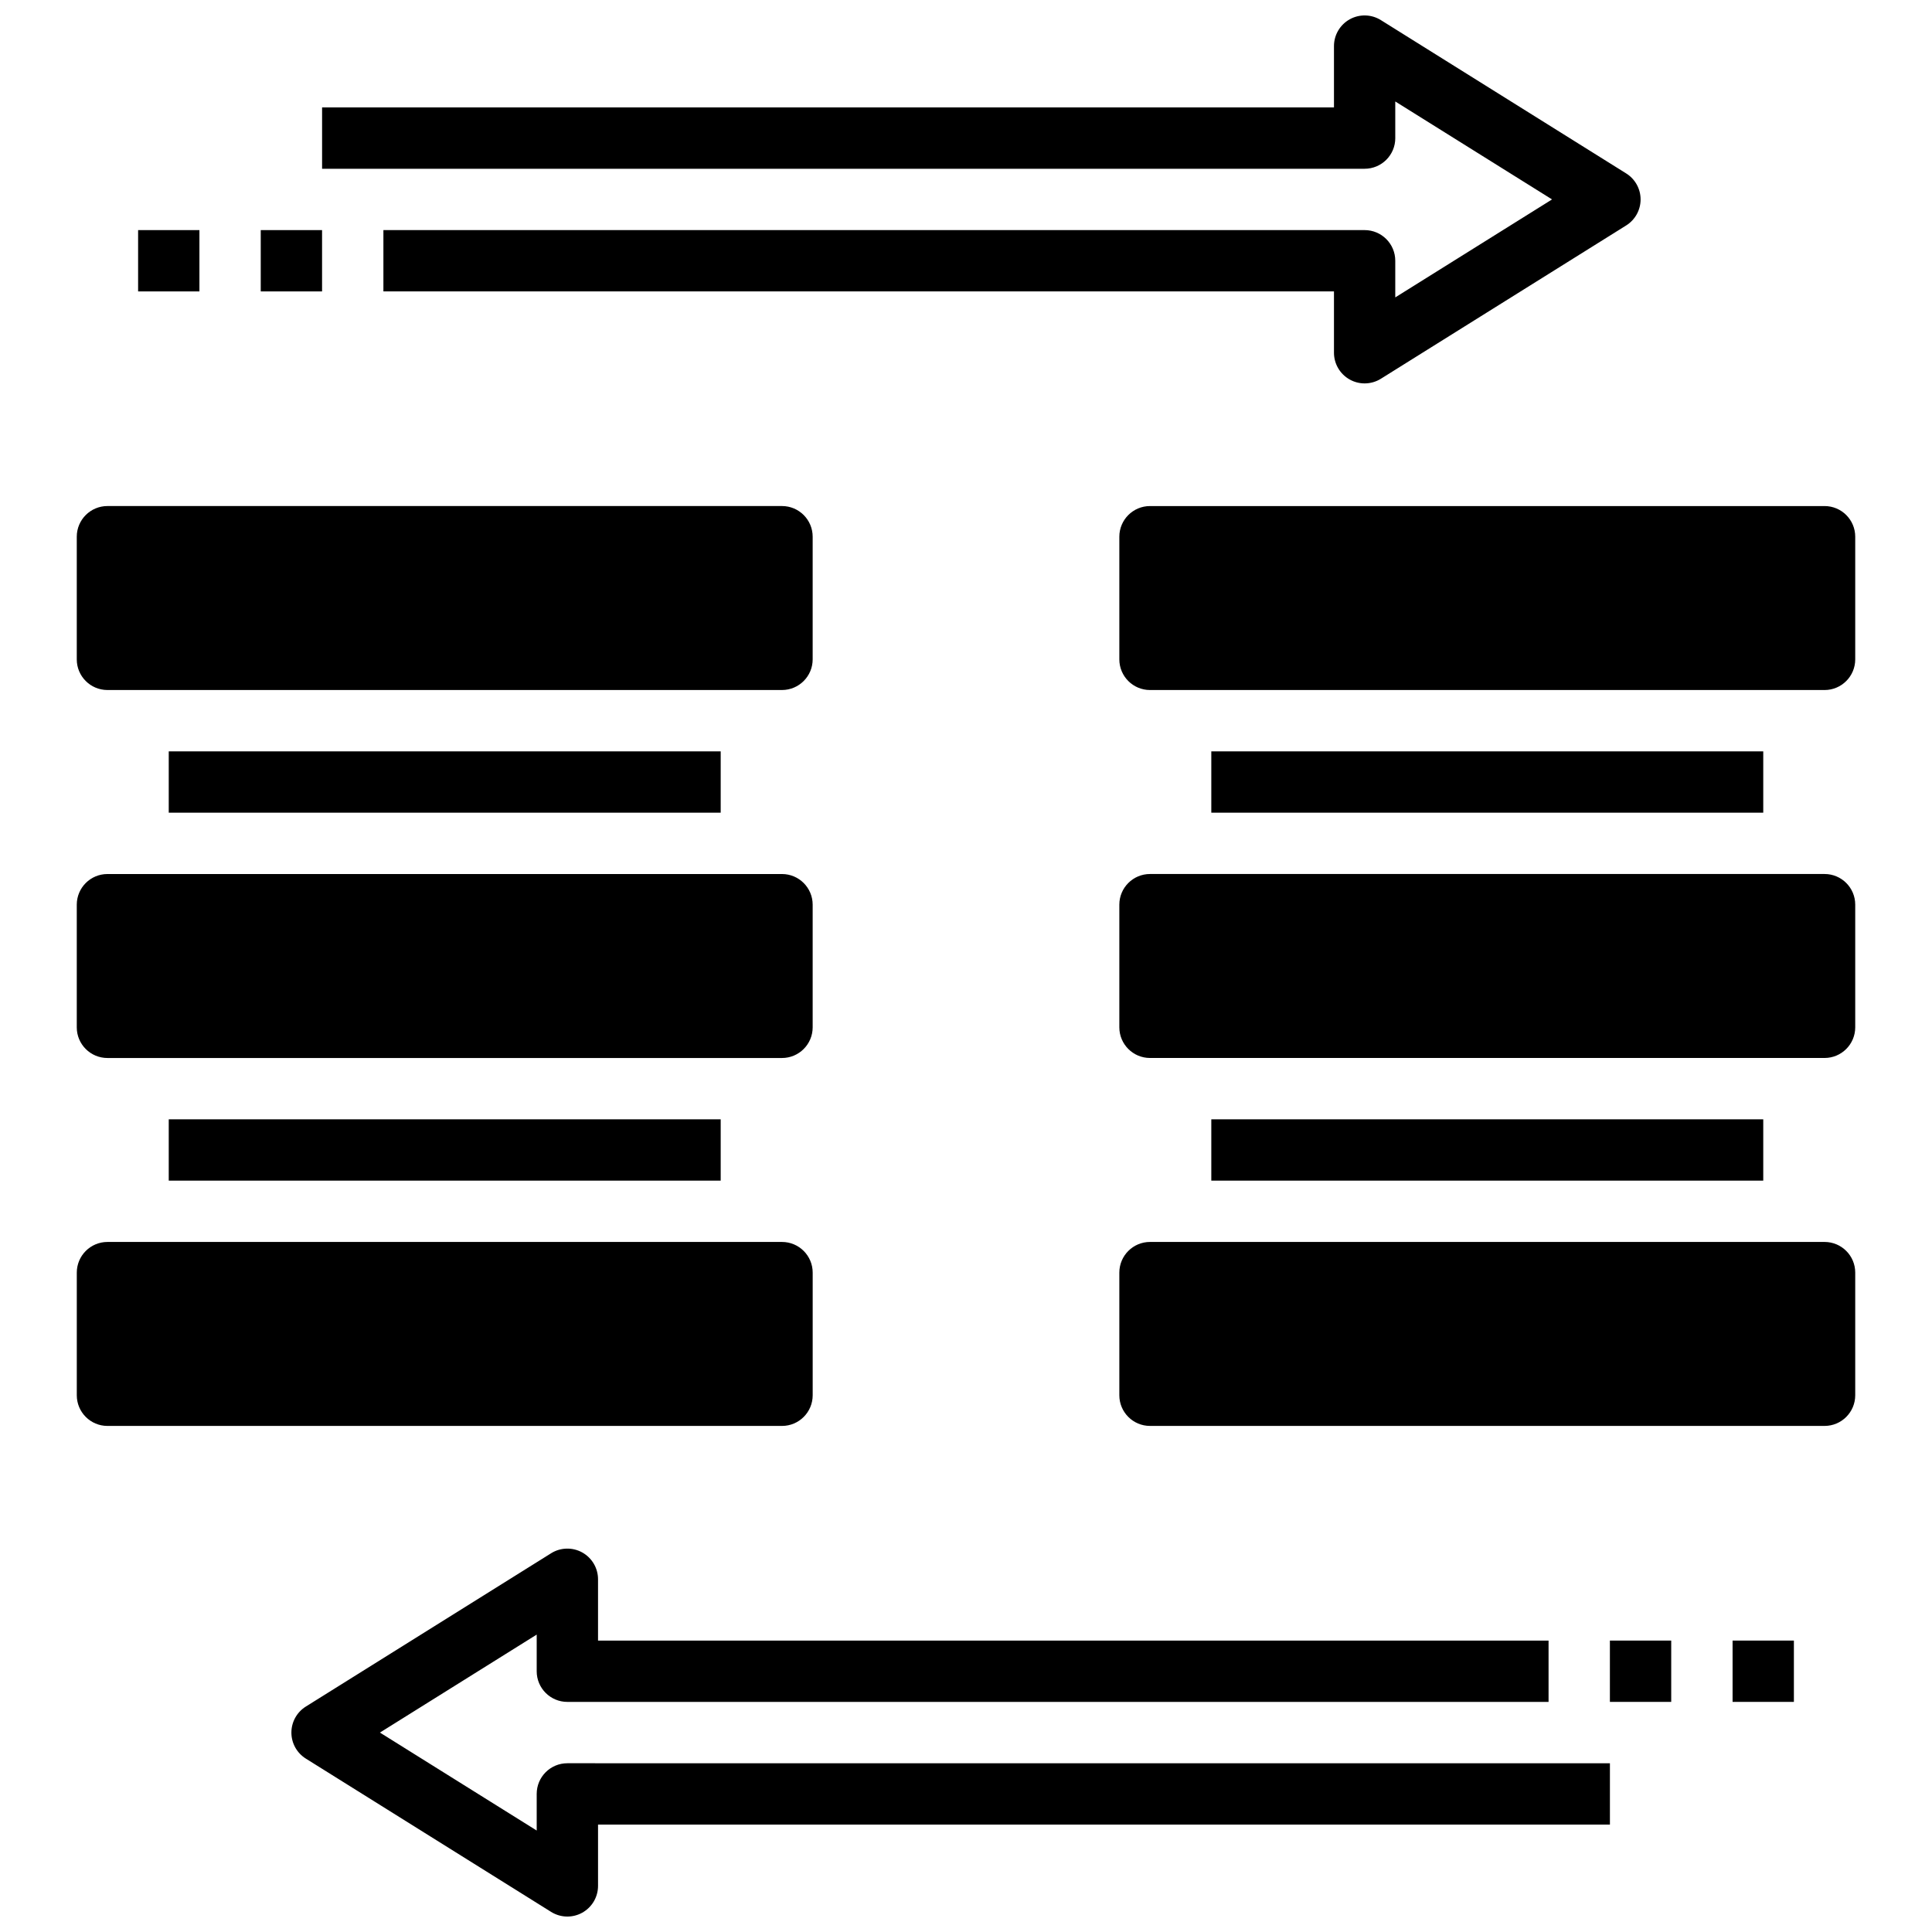
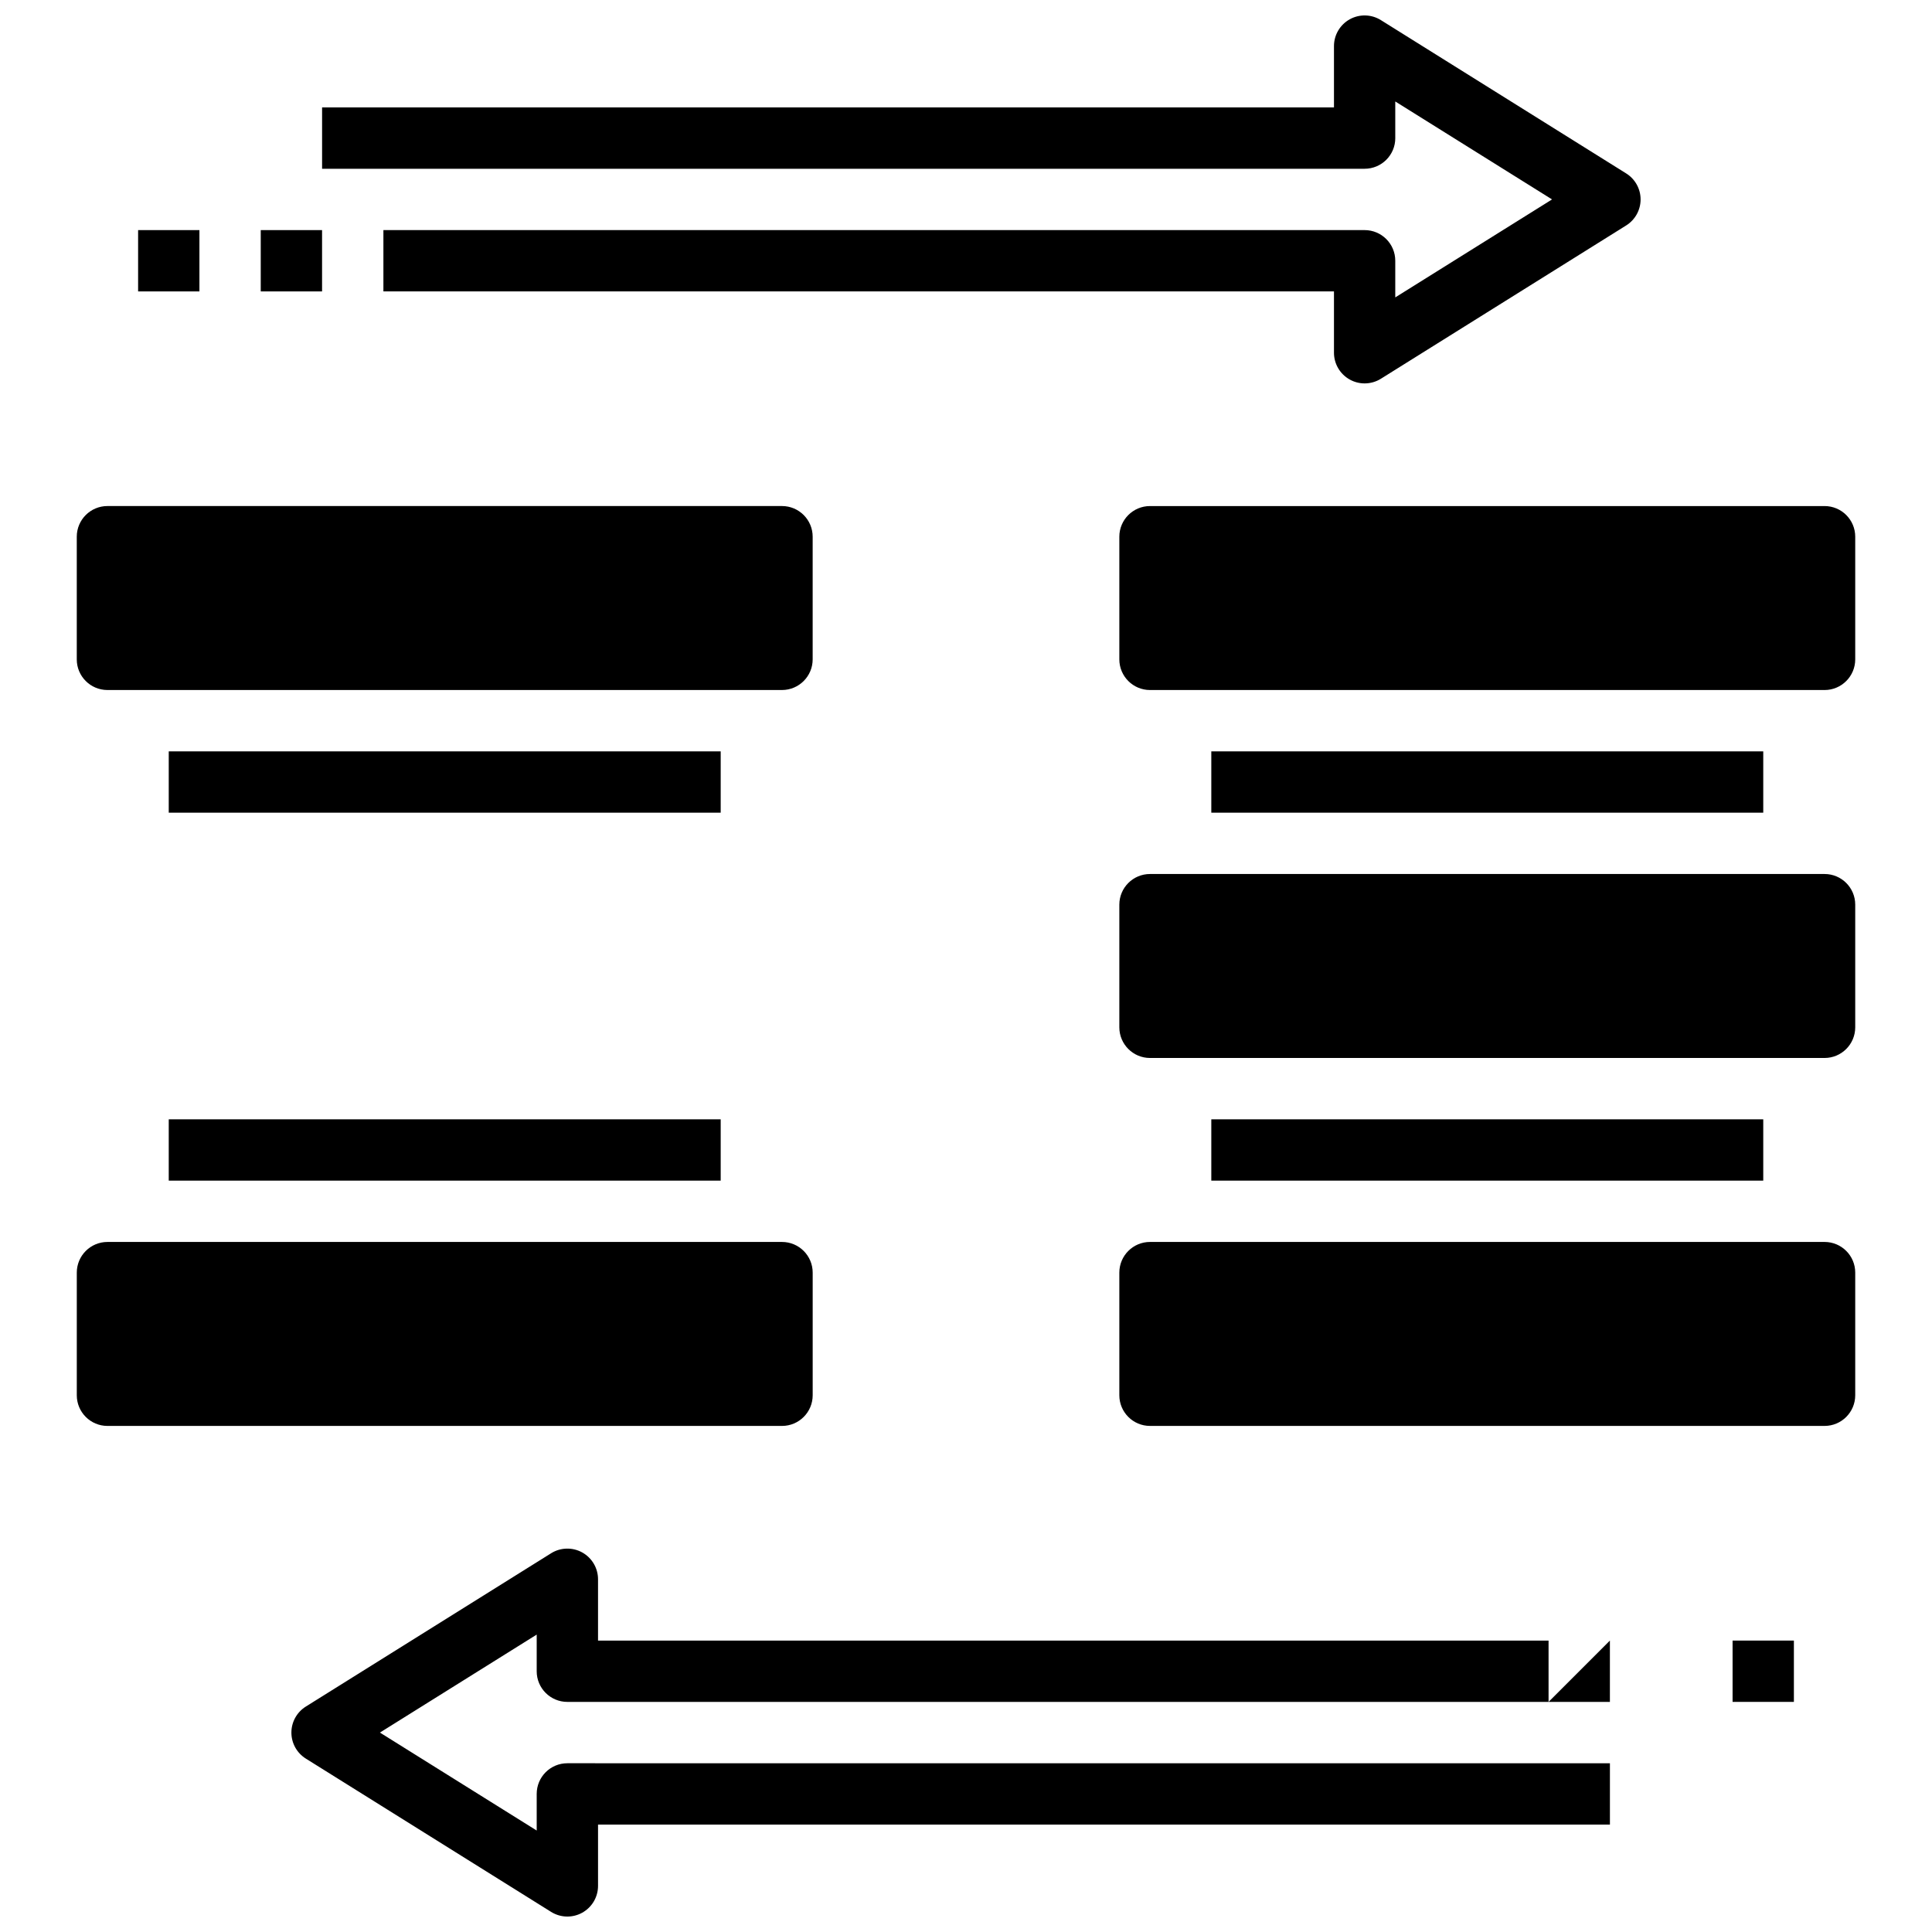
<svg xmlns="http://www.w3.org/2000/svg" width="800px" height="800px" version="1.1" viewBox="144 144 512 512">
  <defs>
    <clipPath id="b">
      <path d="m229 148.09h350v97.906h-350z" />
    </clipPath>
    <clipPath id="a">
      <path d="m221 554h350v97.902h-350z" />
    </clipPath>
  </defs>
  <path d="m188.72 440.63h146.27v16.25h-146.27z" />
  <path d="m359.37 513.76v-32.504c0-4.484-3.641-8.125-8.125-8.125h-178.77c-4.484 0-8.125 3.641-8.125 8.125v32.504c0 4.484 3.641 8.125 8.125 8.125h178.77c4.484 0 8.125-3.641 8.125-8.125z" />
-   <path d="m172.47 424.38h178.77c4.484 0 8.125-3.641 8.125-8.125v-32.504c0-4.484-3.641-8.125-8.125-8.125h-178.77c-4.484 0-8.125 3.641-8.125 8.125v32.504c-0.004 4.484 3.637 8.125 8.125 8.125z" />
  <path d="m188.72 343.12h146.27v16.25h-146.27z" />
  <path d="m172.47 326.86h178.77c4.484 0 8.125-3.641 8.125-8.125v-32.504c0-4.484-3.641-8.125-8.125-8.125h-178.77c-4.484 0-8.125 3.641-8.125 8.125v32.504c-0.004 4.484 3.637 8.125 8.125 8.125z" />
  <path d="m465.01 343.12h146.27v16.25h-146.27z" />
  <path d="m627.53 375.62h-178.77c-4.484 0-8.125 3.641-8.125 8.125v32.504c0 4.484 3.641 8.125 8.125 8.125h178.77c4.484 0 8.125-3.641 8.125-8.125v-32.504c0.004-4.484-3.637-8.125-8.121-8.125z" />
  <path d="m627.53 473.13h-178.77c-4.484 0-8.125 3.641-8.125 8.125v32.504c0 4.484 3.641 8.125 8.125 8.125h178.77c4.484 0 8.125-3.641 8.125-8.125v-32.504c0.004-4.484-3.637-8.125-8.121-8.125z" />
  <path d="m465.01 440.63h146.27v16.25h-146.27z" />
  <path d="m627.53 278.11h-178.77c-4.484 0-8.125 3.641-8.125 8.125v32.504c0 4.484 3.641 8.125 8.125 8.125h178.77c4.484 0 8.125-3.641 8.125-8.125v-32.504c0.004-4.484-3.637-8.125-8.121-8.125z" />
  <g clip-path="url(#b)">
    <path d="m513.76 180.6v-9.711l41.547 25.961-41.547 25.965v-9.711c0-4.492-3.633-8.125-8.125-8.125h-260.03v16.25h251.91v16.25c0 2.949 1.602 5.672 4.191 7.109 1.219 0.68 2.574 1.02 3.934 1.02 1.504 0 2.992-0.414 4.309-1.234l65.008-40.629c2.371-1.488 3.816-4.09 3.816-6.894 0-2.805-1.445-5.402-3.82-6.891l-65.008-40.629c-2.519-1.578-5.672-1.641-8.246-0.219-2.586 1.438-4.184 4.16-4.184 7.109v16.25l-268.16 0.004v16.25h276.28c4.496 0 8.129-3.633 8.129-8.125z" />
  </g>
  <g clip-path="url(#a)">
    <path d="m286.23 619.4v9.711l-41.547-25.961 41.547-25.965v9.711c0 4.492 3.633 8.125 8.125 8.125h260.03v-16.25h-251.9v-16.25c0-2.949-1.602-5.672-4.191-7.109-2.566-1.422-5.738-1.355-8.246 0.219l-65.008 40.629c-2.371 1.484-3.816 4.086-3.816 6.891 0 2.805 1.445 5.402 3.82 6.891l65.008 40.629c1.316 0.82 2.805 1.234 4.305 1.234 1.355 0 2.715-0.34 3.934-1.016 2.594-1.438 4.195-4.16 4.195-7.109v-16.25h268.16v-16.25l-276.29-0.004c-4.492 0-8.125 3.633-8.125 8.125z" />
  </g>
  <path d="m603.15 578.77h16.25v16.25h-16.25z" />
-   <path d="m570.64 578.77h16.25v16.25h-16.25z" />
+   <path d="m570.64 578.77v16.25h-16.25z" />
  <path d="m180.6 204.98h16.25v16.25h-16.25z" />
  <path d="m213.1 204.98h16.25v16.25h-16.25z" />
</svg>